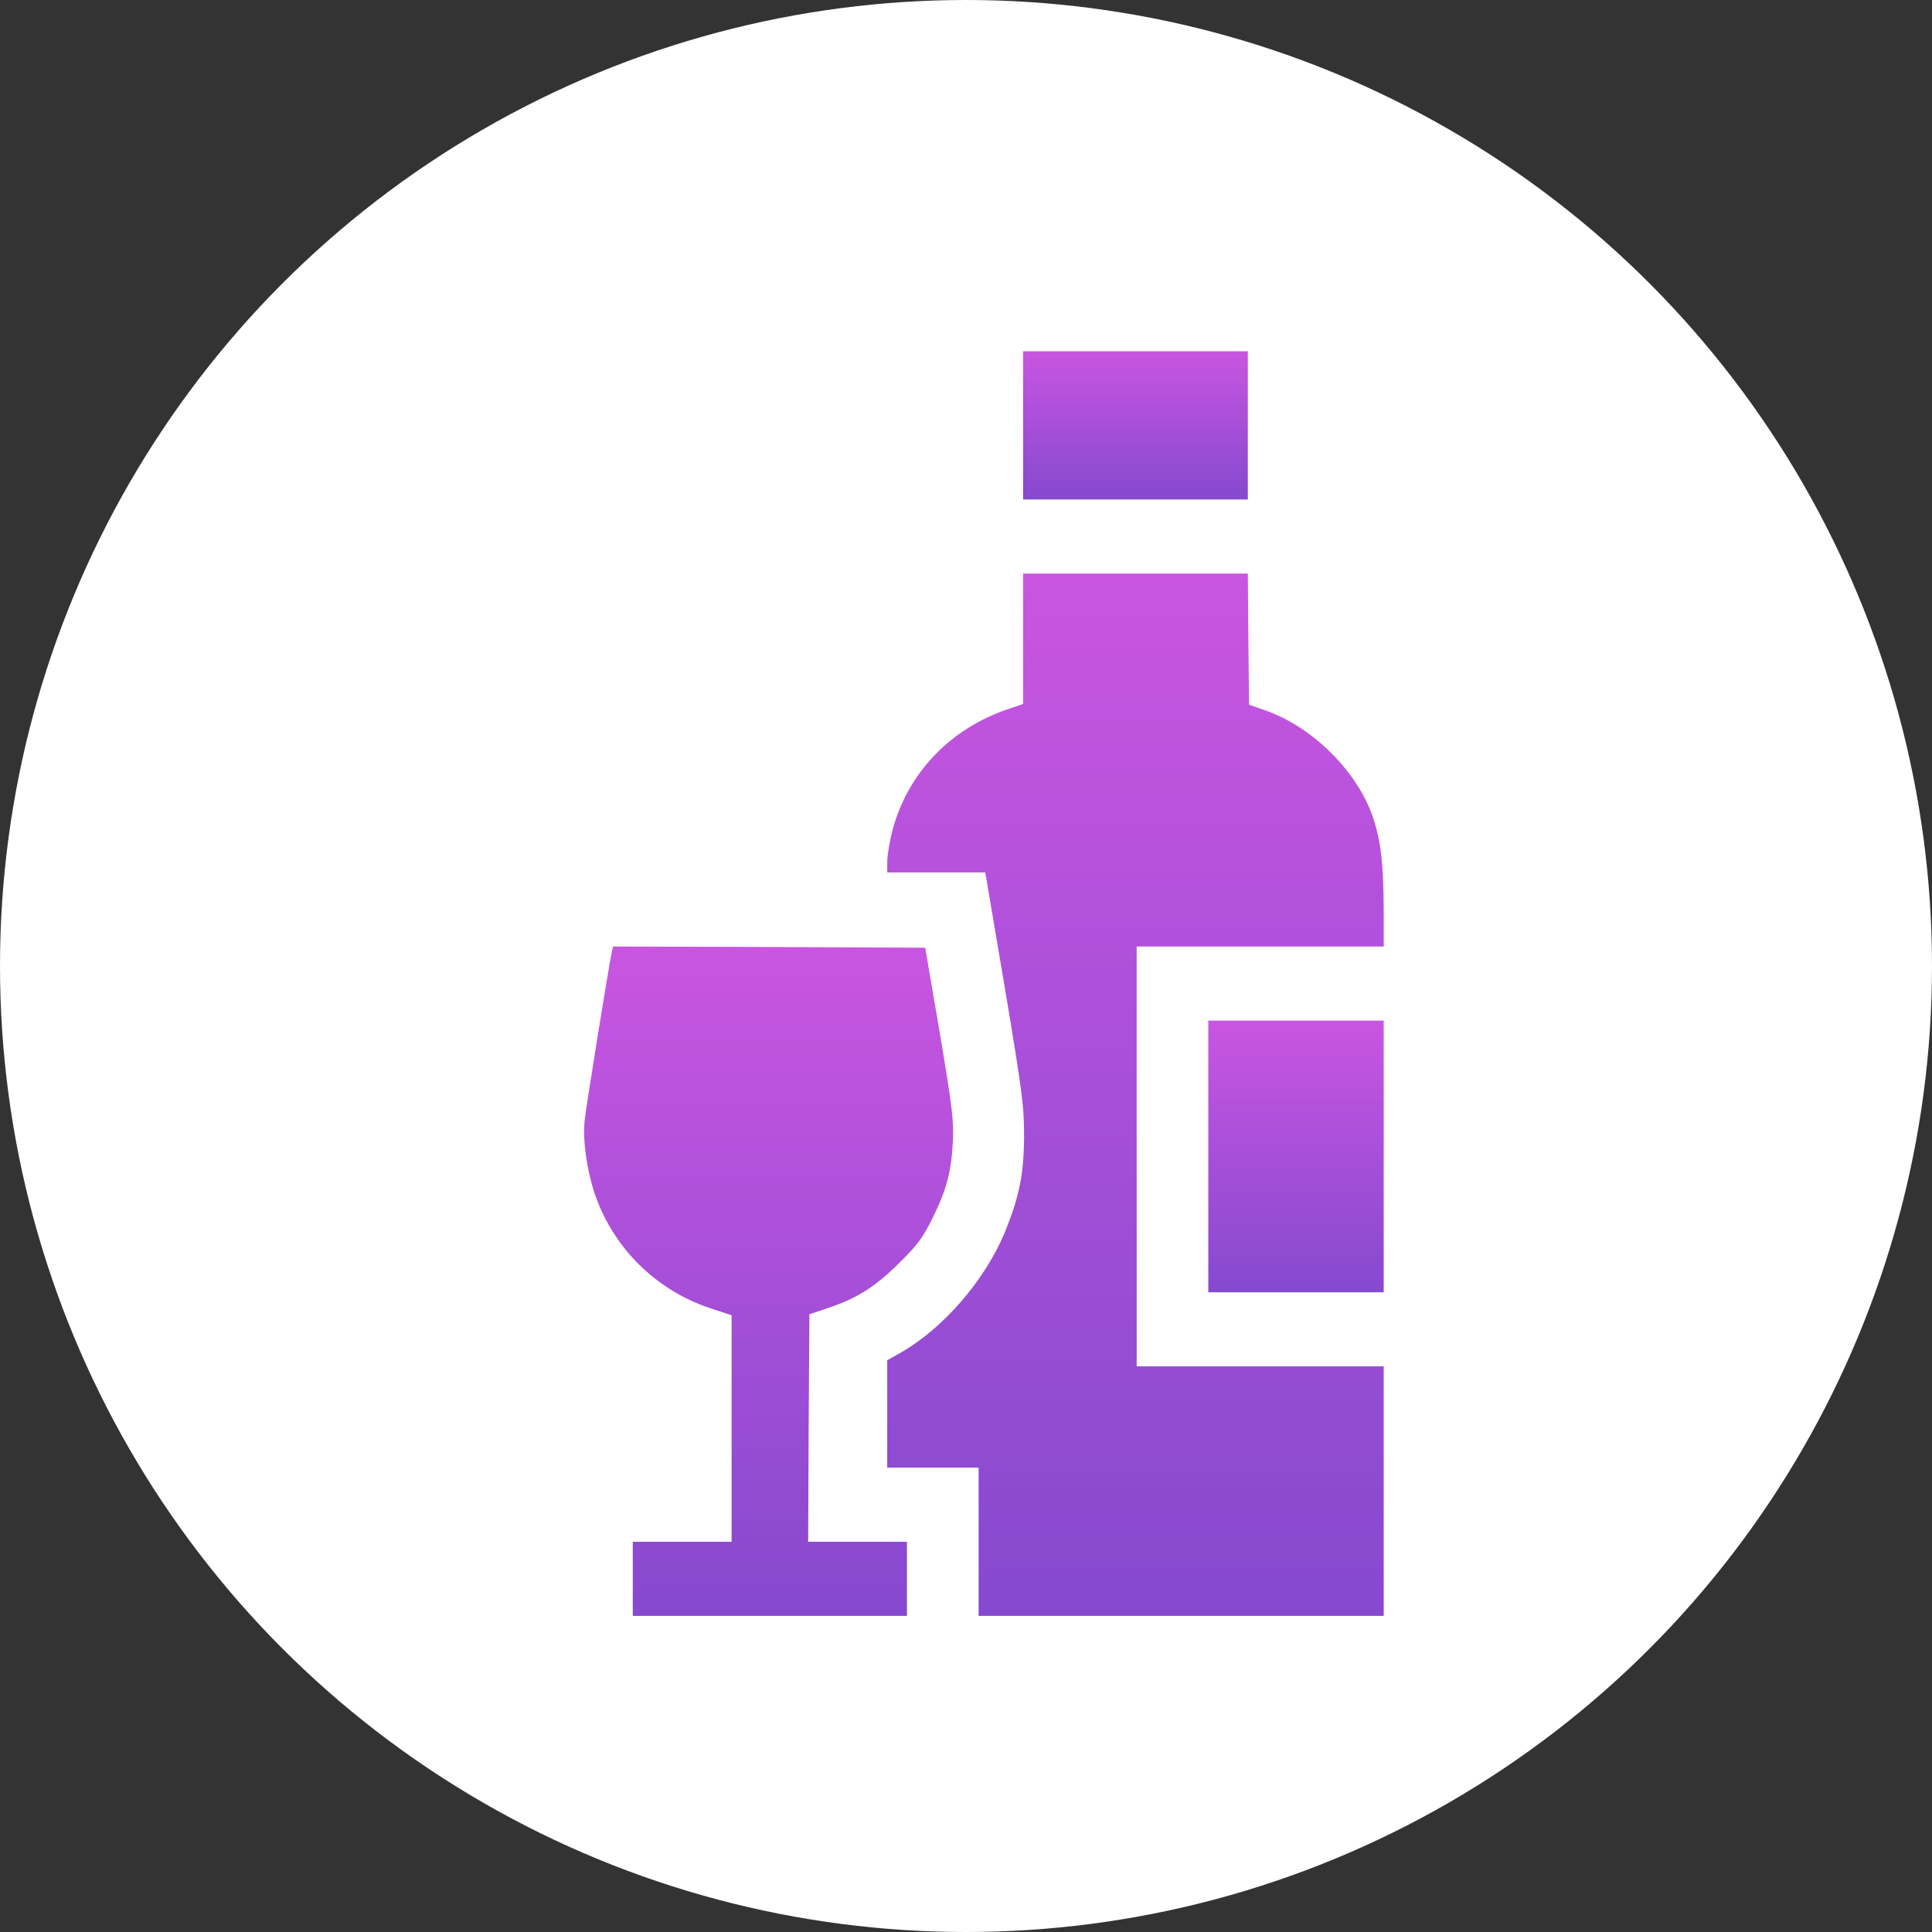
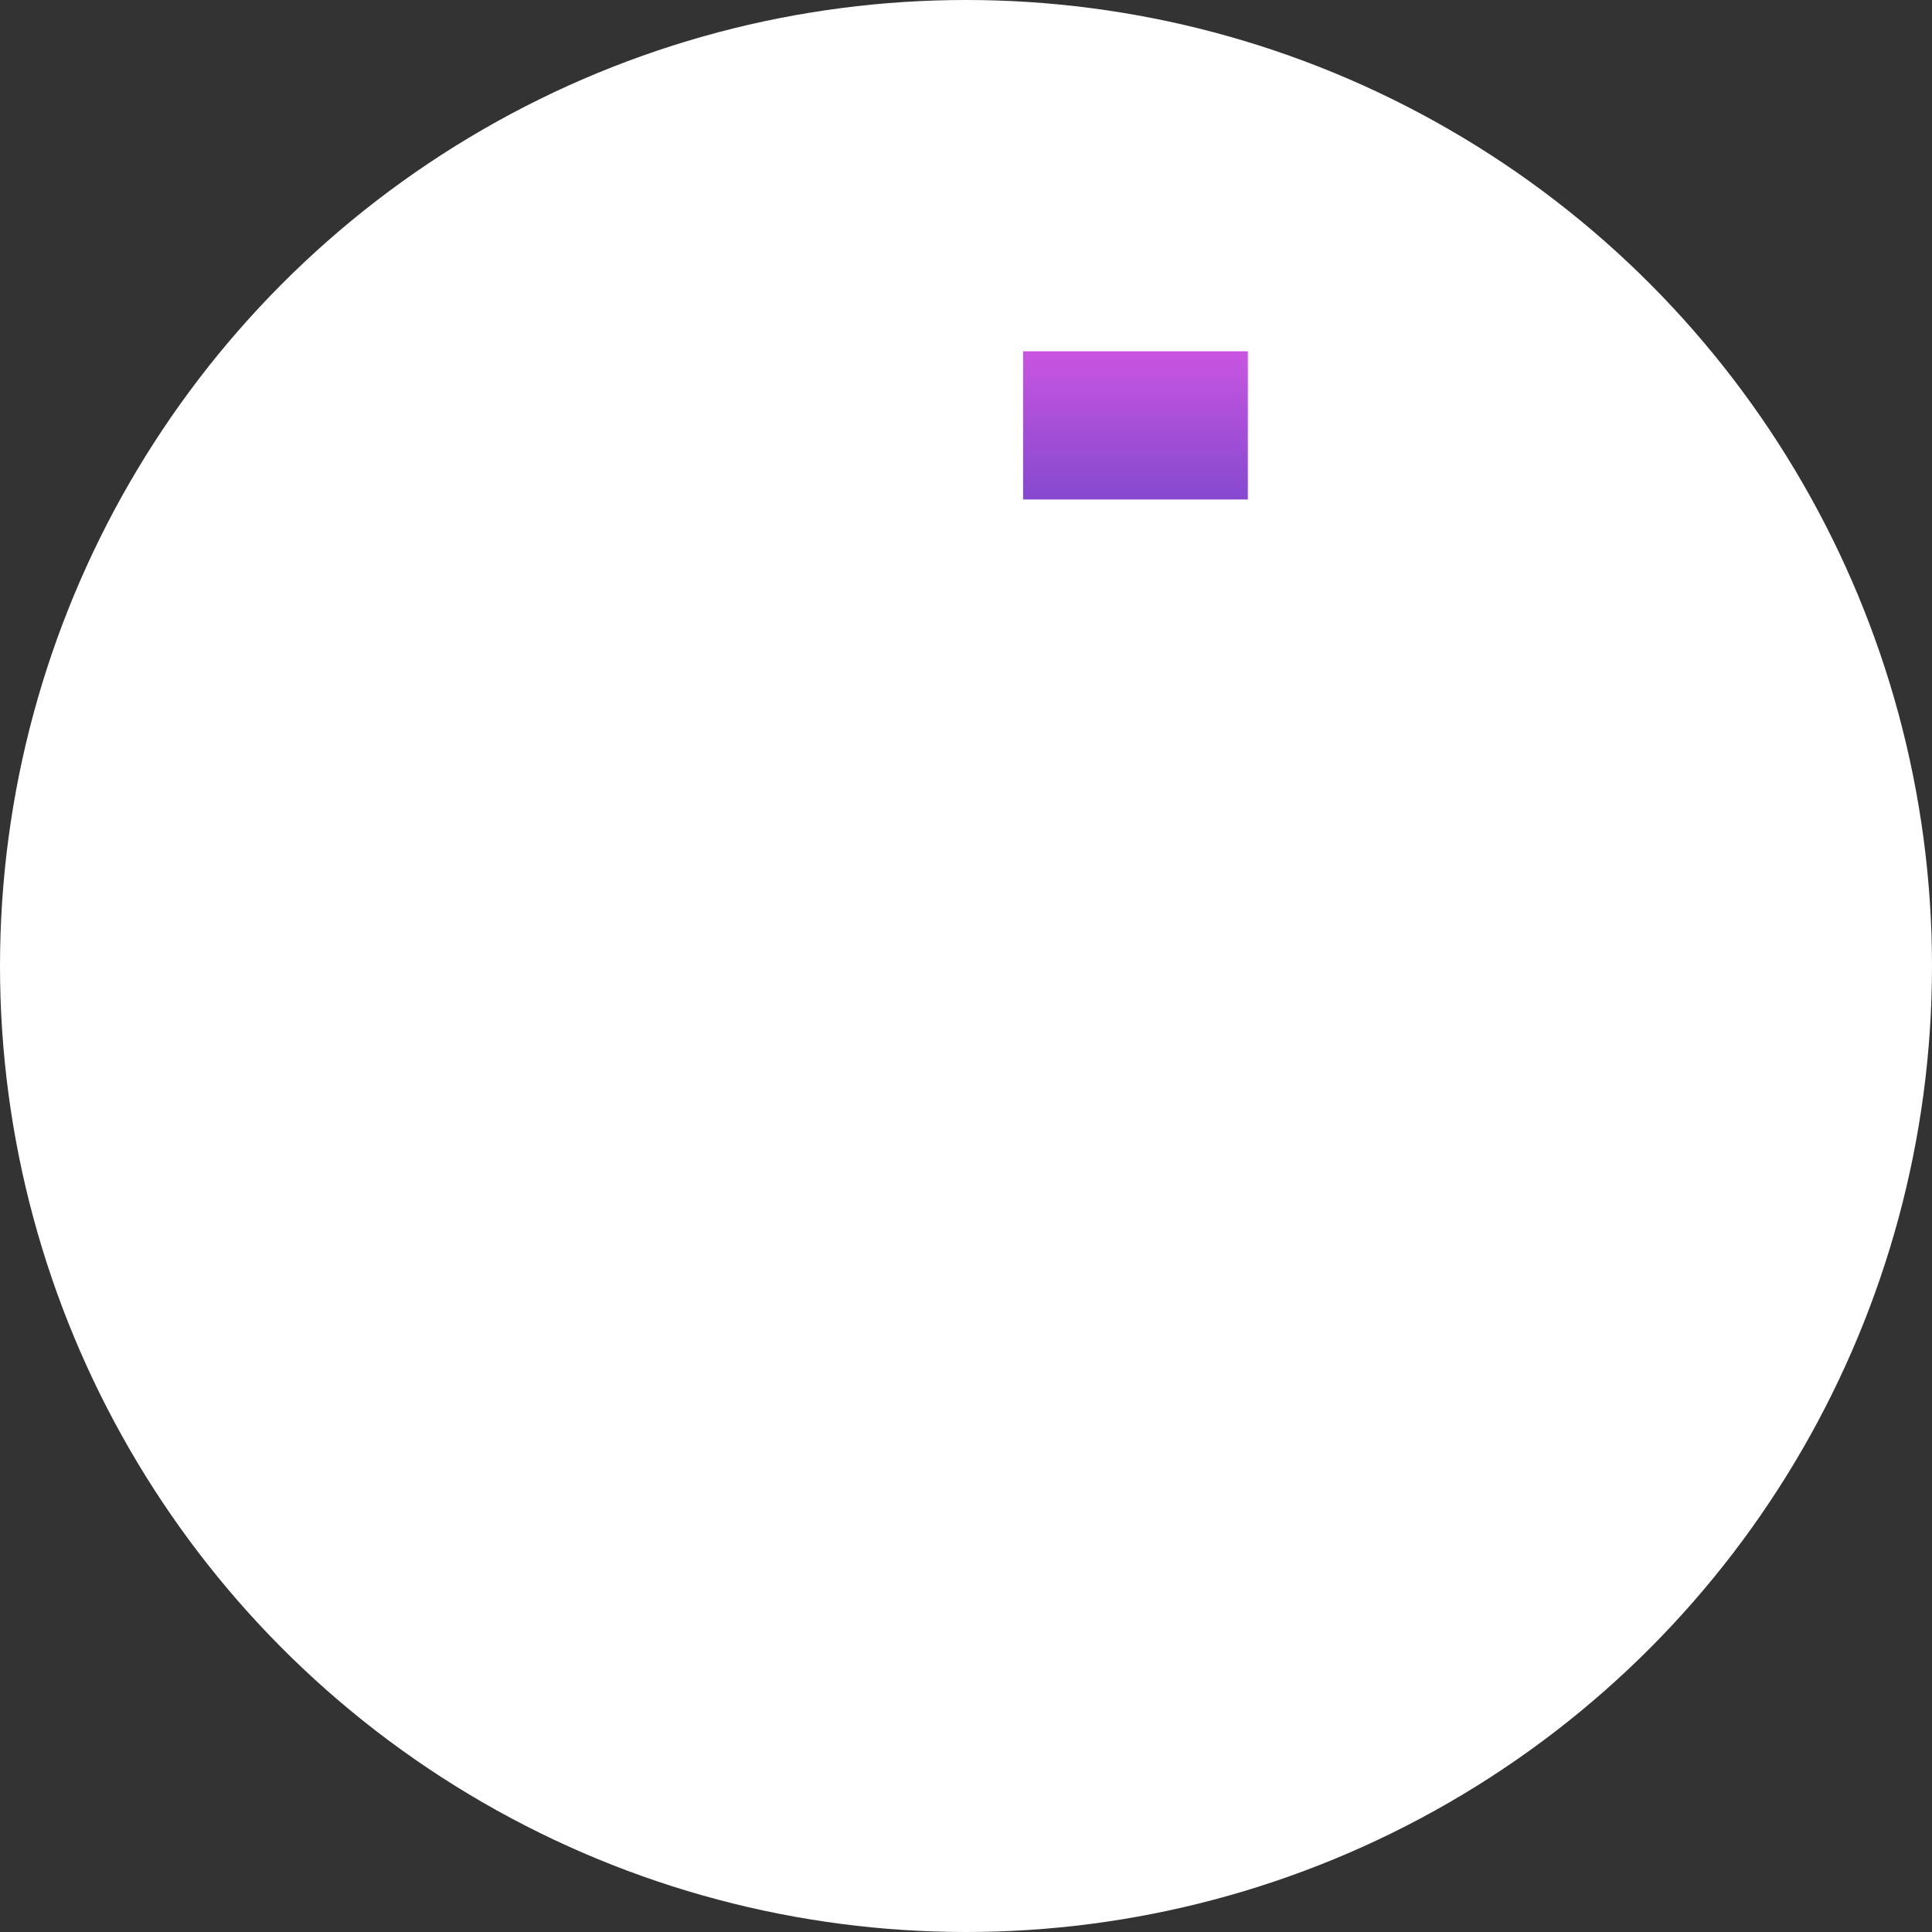
<svg xmlns="http://www.w3.org/2000/svg" width="55" height="55" viewBox="0 0 55 55" fill="none">
  <rect x="0" y="0" width="55" height="55" fill="#333333" stroke="none" />
  <circle cx="27.5" cy="27.5" r="27.5" fill="white" />
  <path d="M29.125 12.109V14.219H32.324H35.523V12.109V10H32.324H29.125V12.109Z" fill="url(#paint0_linear_1364_435)" />
-   <path d="M29.125 18.184V20.041L28.759 20.167C27.051 20.723 25.82 22.016 25.391 23.697C25.321 23.985 25.258 24.365 25.258 24.534V24.836H26.65H28.049L28.605 28.119C29.111 31.143 29.153 31.488 29.153 32.359C29.146 33.428 29.02 34.054 28.612 35.066C28.042 36.444 26.847 37.83 25.609 38.526L25.258 38.723V40.248V41.781H26.559H27.859V43.891V46H33.625H39.391V42.449V38.898H35.875H32.359V32.922V26.945H35.875H39.391V25.869C39.384 24.646 39.32 24.006 39.116 23.359C38.694 22.002 37.373 20.68 35.98 20.209L35.559 20.062L35.538 18.198L35.523 16.328H32.324H29.125V18.184Z" fill="url(#paint1_linear_1364_435)" />
-   <path d="M17.417 27.1C17.339 27.445 16.685 31.502 16.643 31.902C16.587 32.458 16.7 33.281 16.924 33.962C17.445 35.516 18.675 36.74 20.25 37.253L20.827 37.443V40.67V43.891H19.421H18.014V44.945V46H21.917H25.819V44.945V43.891H24.413H23.006L23.021 40.656L23.042 37.415L23.604 37.225C24.413 36.951 24.926 36.627 25.615 35.938C26.121 35.439 26.276 35.228 26.55 34.673C26.951 33.857 27.078 33.365 27.127 32.5C27.155 31.909 27.113 31.544 26.754 29.406L26.339 26.98L21.896 26.959L17.452 26.945L17.417 27.1Z" fill="url(#paint2_linear_1364_435)" />
-   <path d="M34.398 32.922V36.789H36.895H39.391V32.922V29.055H36.895H34.398V32.922Z" fill="url(#paint3_linear_1364_435)" />
  <defs>
    <linearGradient id="paint0_linear_1364_435" x1="32.324" y1="14.219" x2="32.324" y2="10" gradientUnits="userSpaceOnUse">
      <stop stop-color="#8549CF" />
      <stop offset="1" stop-color="#C955E1" />
    </linearGradient>
    <linearGradient id="paint1_linear_1364_435" x1="32.324" y1="46" x2="32.324" y2="16.328" gradientUnits="userSpaceOnUse">
      <stop stop-color="#8549CF" />
      <stop offset="1" stop-color="#C955E1" />
    </linearGradient>
    <linearGradient id="paint2_linear_1364_435" x1="21.881" y1="46" x2="21.881" y2="26.945" gradientUnits="userSpaceOnUse">
      <stop stop-color="#8549CF" />
      <stop offset="1" stop-color="#C955E1" />
    </linearGradient>
    <linearGradient id="paint3_linear_1364_435" x1="36.895" y1="36.789" x2="36.895" y2="29.055" gradientUnits="userSpaceOnUse">
      <stop stop-color="#8549CF" />
      <stop offset="1" stop-color="#C955E1" />
    </linearGradient>
  </defs>
</svg>